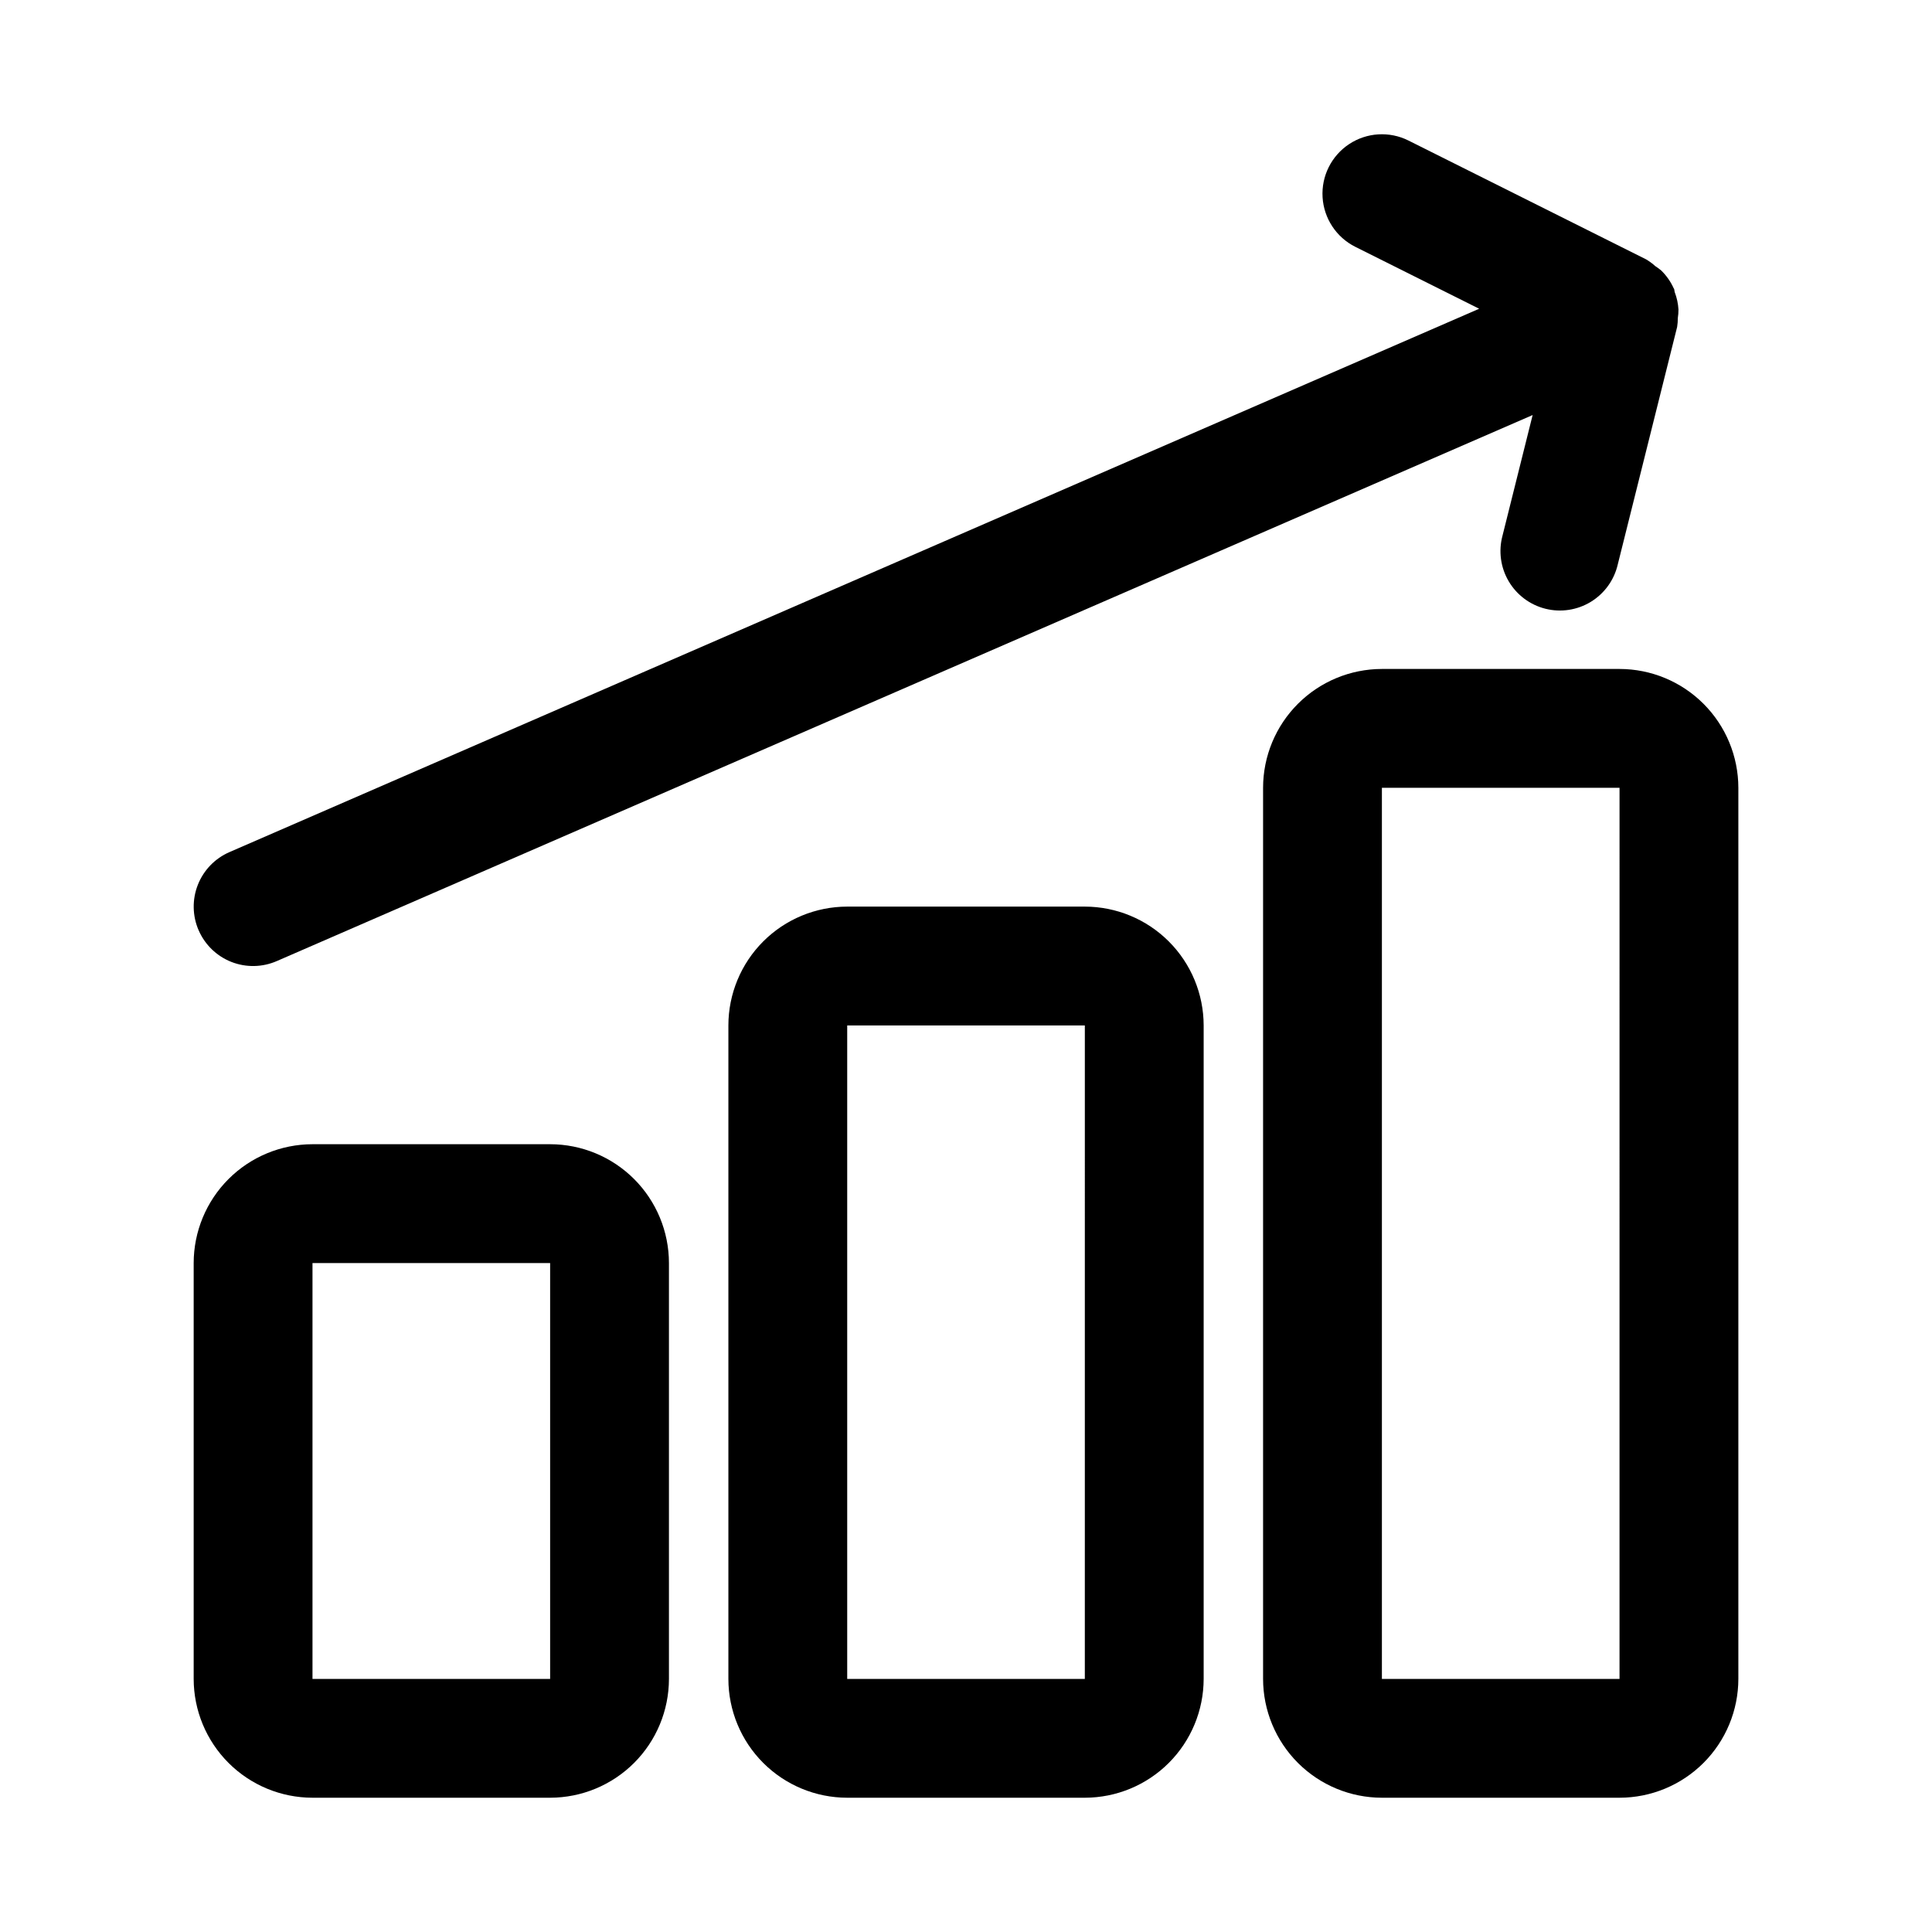
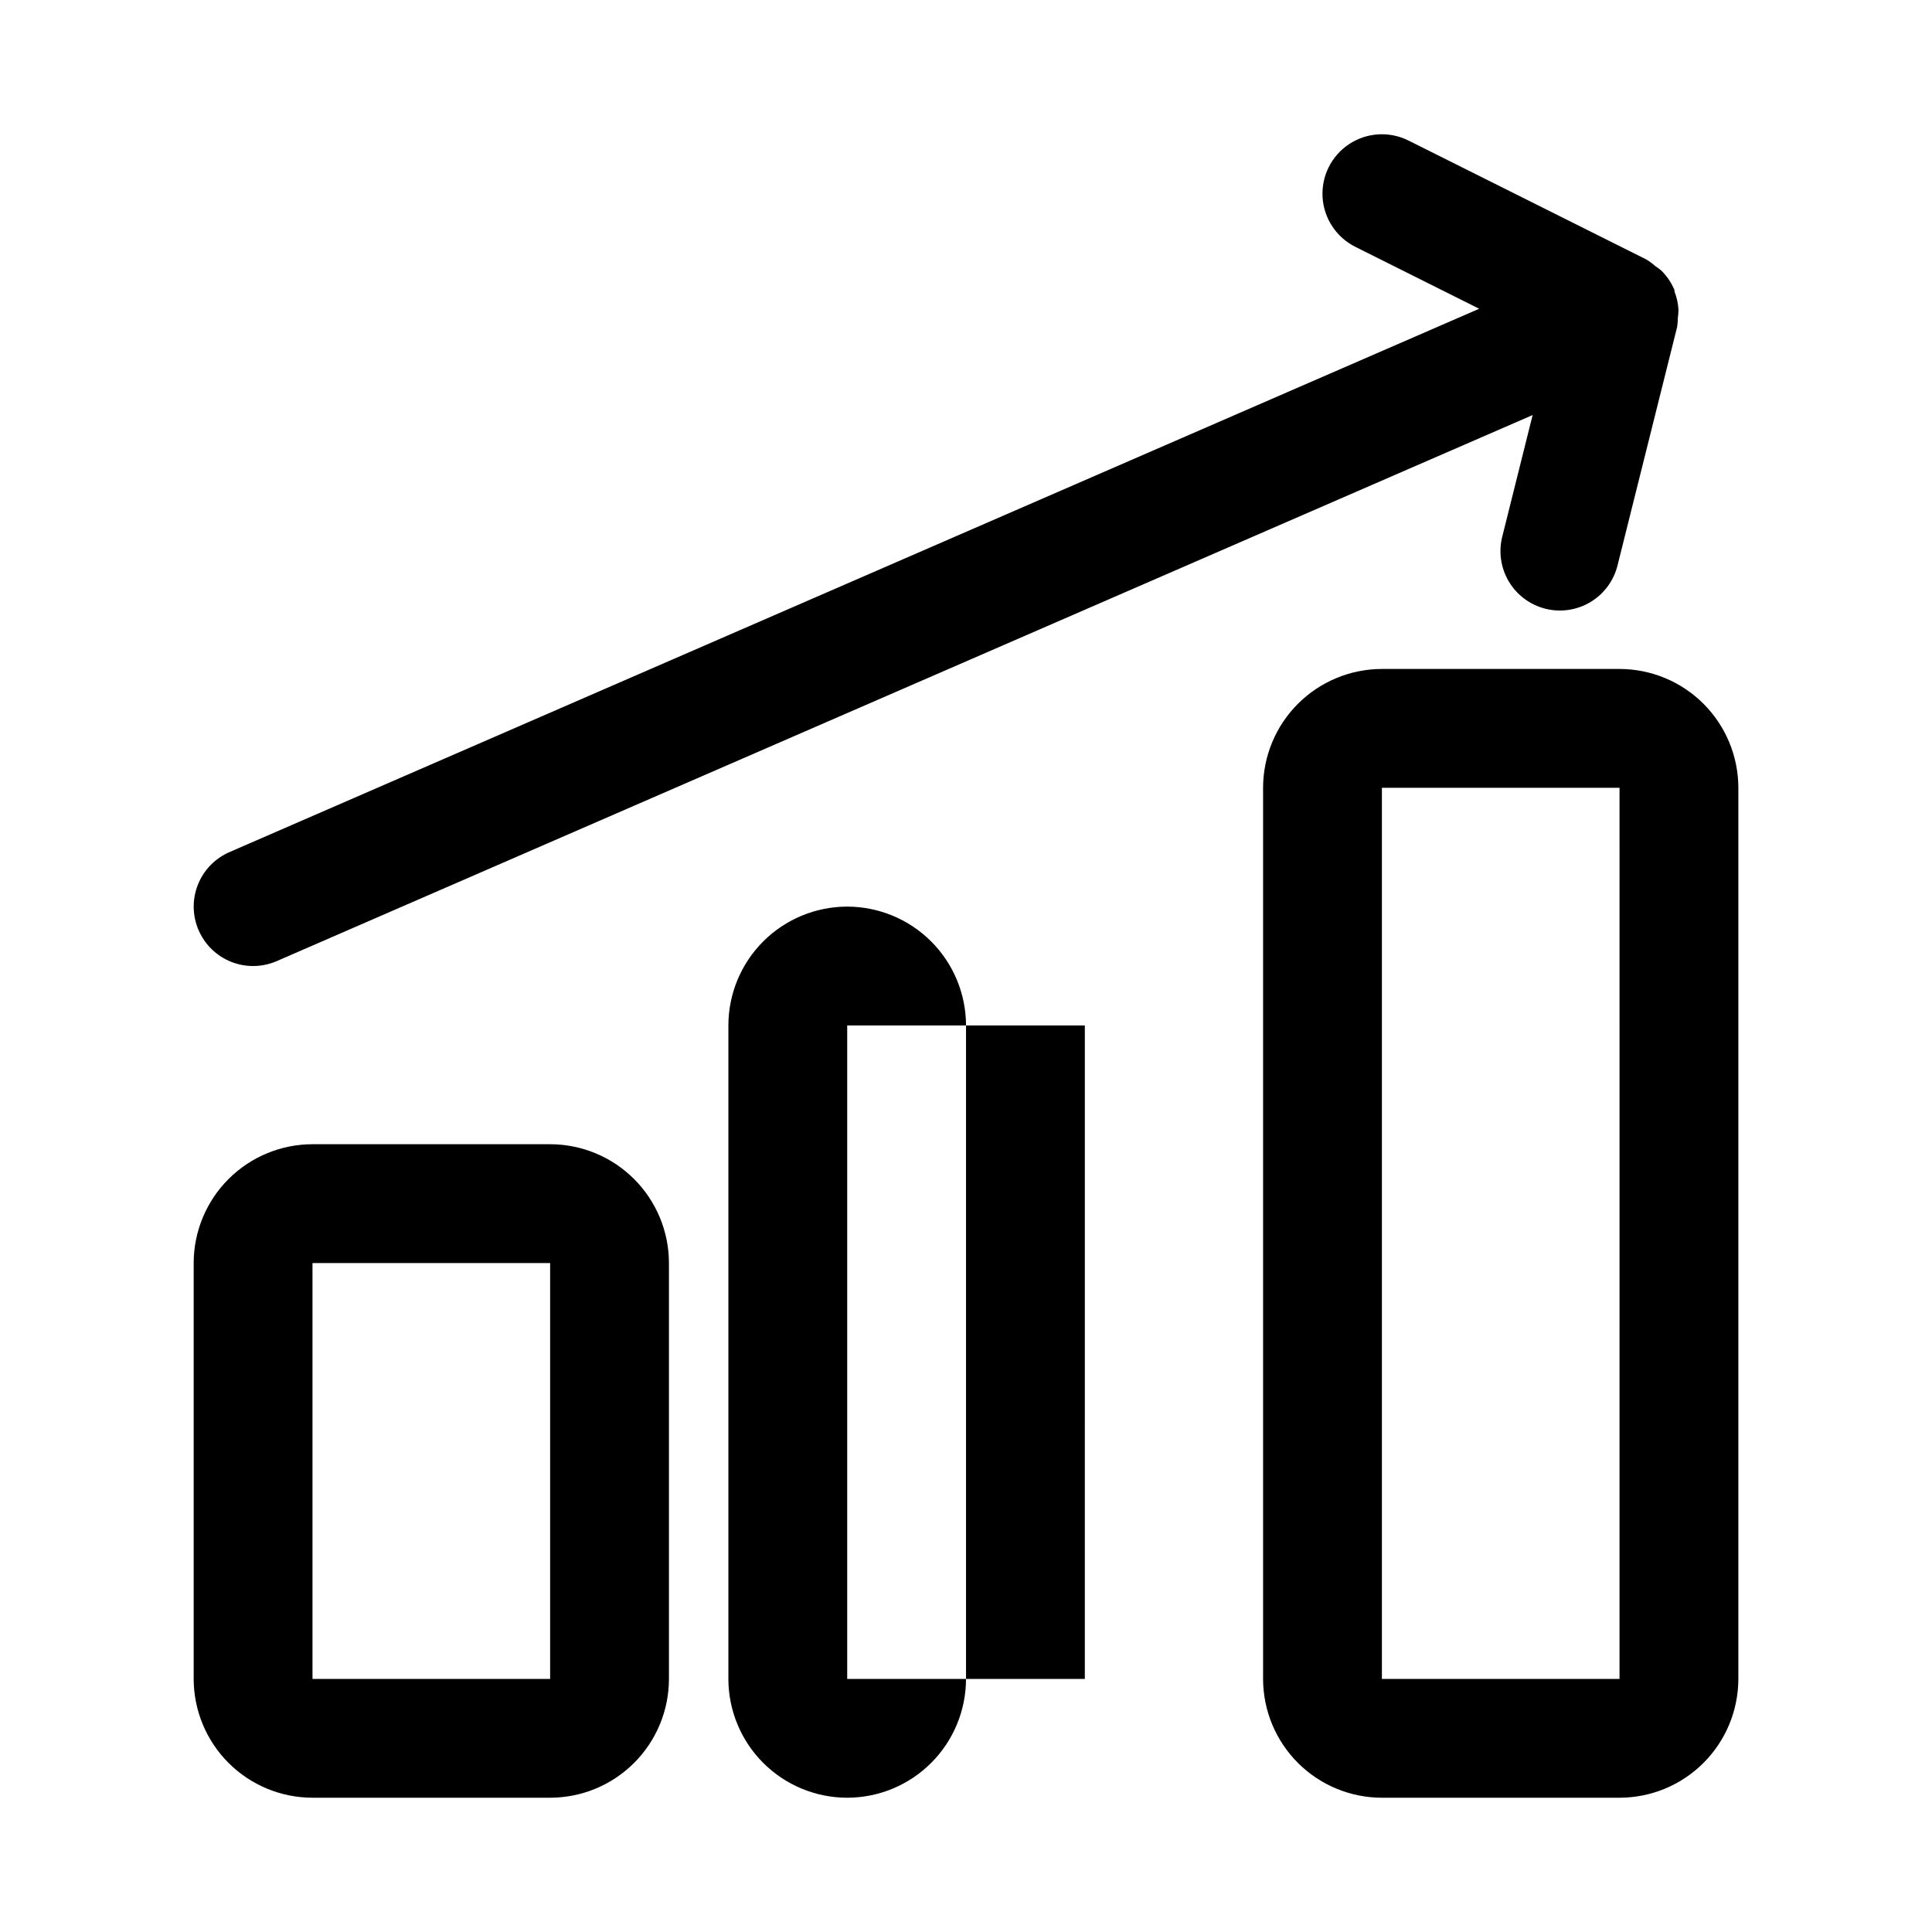
<svg xmlns="http://www.w3.org/2000/svg" fill="#000000" width="800px" height="800px" version="1.1" viewBox="144 144 512 512">
-   <path d="m289.79 447.23h-62.977c-8.348 0.008-16.352 3.328-22.254 9.23-5.902 5.906-9.223 13.91-9.234 22.258v110.21c0.012 8.352 3.332 16.355 9.234 22.258s13.906 9.223 22.254 9.23h62.977c8.352-0.008 16.355-3.328 22.258-9.23s9.223-13.906 9.23-22.258v-110.21c-0.008-8.348-3.328-16.352-9.23-22.258-5.902-5.902-13.906-9.223-22.258-9.23zm0 141.7h-62.977v-110.21h62.977zm141.7-204.67h-62.973c-8.352 0.008-16.355 3.328-22.258 9.23-5.902 5.906-9.223 13.91-9.23 22.258v173.18c0.008 8.352 3.328 16.355 9.23 22.258s13.906 9.223 22.258 9.23h62.977c8.348-0.008 16.352-3.328 22.254-9.23 5.902-5.906 9.223-13.91 9.234-22.258v-173.18c-0.012-8.348-3.332-16.352-9.234-22.254-5.902-5.902-13.906-9.223-22.254-9.234zm0 204.67h-62.973v-173.18h62.977zm141.7-267.65h-62.973c-8.348 0.012-16.352 3.332-22.254 9.234-5.902 5.902-9.227 13.906-9.234 22.254v236.16c0.008 8.348 3.332 16.352 9.234 22.258 5.902 5.902 13.906 9.223 22.254 9.23h62.977c8.348-0.008 16.352-3.328 22.254-9.23 5.902-5.906 9.223-13.91 9.234-22.258v-236.16c-0.012-8.348-3.332-16.352-9.234-22.254-5.902-5.902-13.906-9.223-22.254-9.234zm0 267.65h-62.973v-236.16h62.977zm-376.55-198.39c-1.664-3.828-1.742-8.164-0.211-12.047 1.527-3.887 4.539-7.004 8.367-8.672l331.2-144-32.824-16.41c-5.031-2.516-8.336-7.527-8.676-13.141-0.336-5.617 2.348-10.984 7.043-14.086 4.695-3.098 10.688-3.457 15.719-0.941l62.977 31.488c0.875 0.52 1.695 1.121 2.445 1.805 0.547 0.348 1.066 0.73 1.559 1.145 1.387 1.355 2.508 2.957 3.309 4.723l0.086 0.125c0.133 0.316 0.09 0.629 0.203 0.945 0.551 1.453 0.879 2.984 0.973 4.535 0.004 0.77-0.055 1.539-0.172 2.301 0.004 0.777-0.055 1.551-0.176 2.32l-15.742 62.977c-0.953 4.113-3.519 7.672-7.121 9.875-3.602 2.203-7.938 2.867-12.035 1.844-4.098-1.027-7.609-3.652-9.75-7.293-2.141-3.637-2.731-7.984-1.637-12.062l7.988-31.98-332.8 144.7c-3.828 1.672-8.168 1.754-12.055 0.223s-7.004-4.547-8.664-8.379z" />
+   <path d="m289.79 447.23h-62.977c-8.348 0.008-16.352 3.328-22.254 9.23-5.902 5.906-9.223 13.91-9.234 22.258v110.21c0.012 8.352 3.332 16.355 9.234 22.258s13.906 9.223 22.254 9.23h62.977c8.352-0.008 16.355-3.328 22.258-9.23s9.223-13.906 9.23-22.258v-110.21c-0.008-8.348-3.328-16.352-9.23-22.258-5.902-5.902-13.906-9.223-22.258-9.23zm0 141.7h-62.977v-110.21h62.977zm141.7-204.67h-62.973c-8.352 0.008-16.355 3.328-22.258 9.23-5.902 5.906-9.223 13.91-9.23 22.258v173.18c0.008 8.352 3.328 16.355 9.23 22.258s13.906 9.223 22.258 9.23c8.348-0.008 16.352-3.328 22.254-9.23 5.902-5.906 9.223-13.91 9.234-22.258v-173.18c-0.012-8.348-3.332-16.352-9.234-22.254-5.902-5.902-13.906-9.223-22.254-9.234zm0 204.67h-62.973v-173.18h62.977zm141.7-267.65h-62.973c-8.348 0.012-16.352 3.332-22.254 9.234-5.902 5.902-9.227 13.906-9.234 22.254v236.16c0.008 8.348 3.332 16.352 9.234 22.258 5.902 5.902 13.906 9.223 22.254 9.23h62.977c8.348-0.008 16.352-3.328 22.254-9.23 5.902-5.906 9.223-13.91 9.234-22.258v-236.16c-0.012-8.348-3.332-16.352-9.234-22.254-5.902-5.902-13.906-9.223-22.254-9.234zm0 267.65h-62.973v-236.16h62.977zm-376.55-198.39c-1.664-3.828-1.742-8.164-0.211-12.047 1.527-3.887 4.539-7.004 8.367-8.672l331.2-144-32.824-16.41c-5.031-2.516-8.336-7.527-8.676-13.141-0.336-5.617 2.348-10.984 7.043-14.086 4.695-3.098 10.688-3.457 15.719-0.941l62.977 31.488c0.875 0.52 1.695 1.121 2.445 1.805 0.547 0.348 1.066 0.73 1.559 1.145 1.387 1.355 2.508 2.957 3.309 4.723l0.086 0.125c0.133 0.316 0.09 0.629 0.203 0.945 0.551 1.453 0.879 2.984 0.973 4.535 0.004 0.77-0.055 1.539-0.172 2.301 0.004 0.777-0.055 1.551-0.176 2.32l-15.742 62.977c-0.953 4.113-3.519 7.672-7.121 9.875-3.602 2.203-7.938 2.867-12.035 1.844-4.098-1.027-7.609-3.652-9.75-7.293-2.141-3.637-2.731-7.984-1.637-12.062l7.988-31.98-332.8 144.7c-3.828 1.672-8.168 1.754-12.055 0.223s-7.004-4.547-8.664-8.379z" />
</svg>